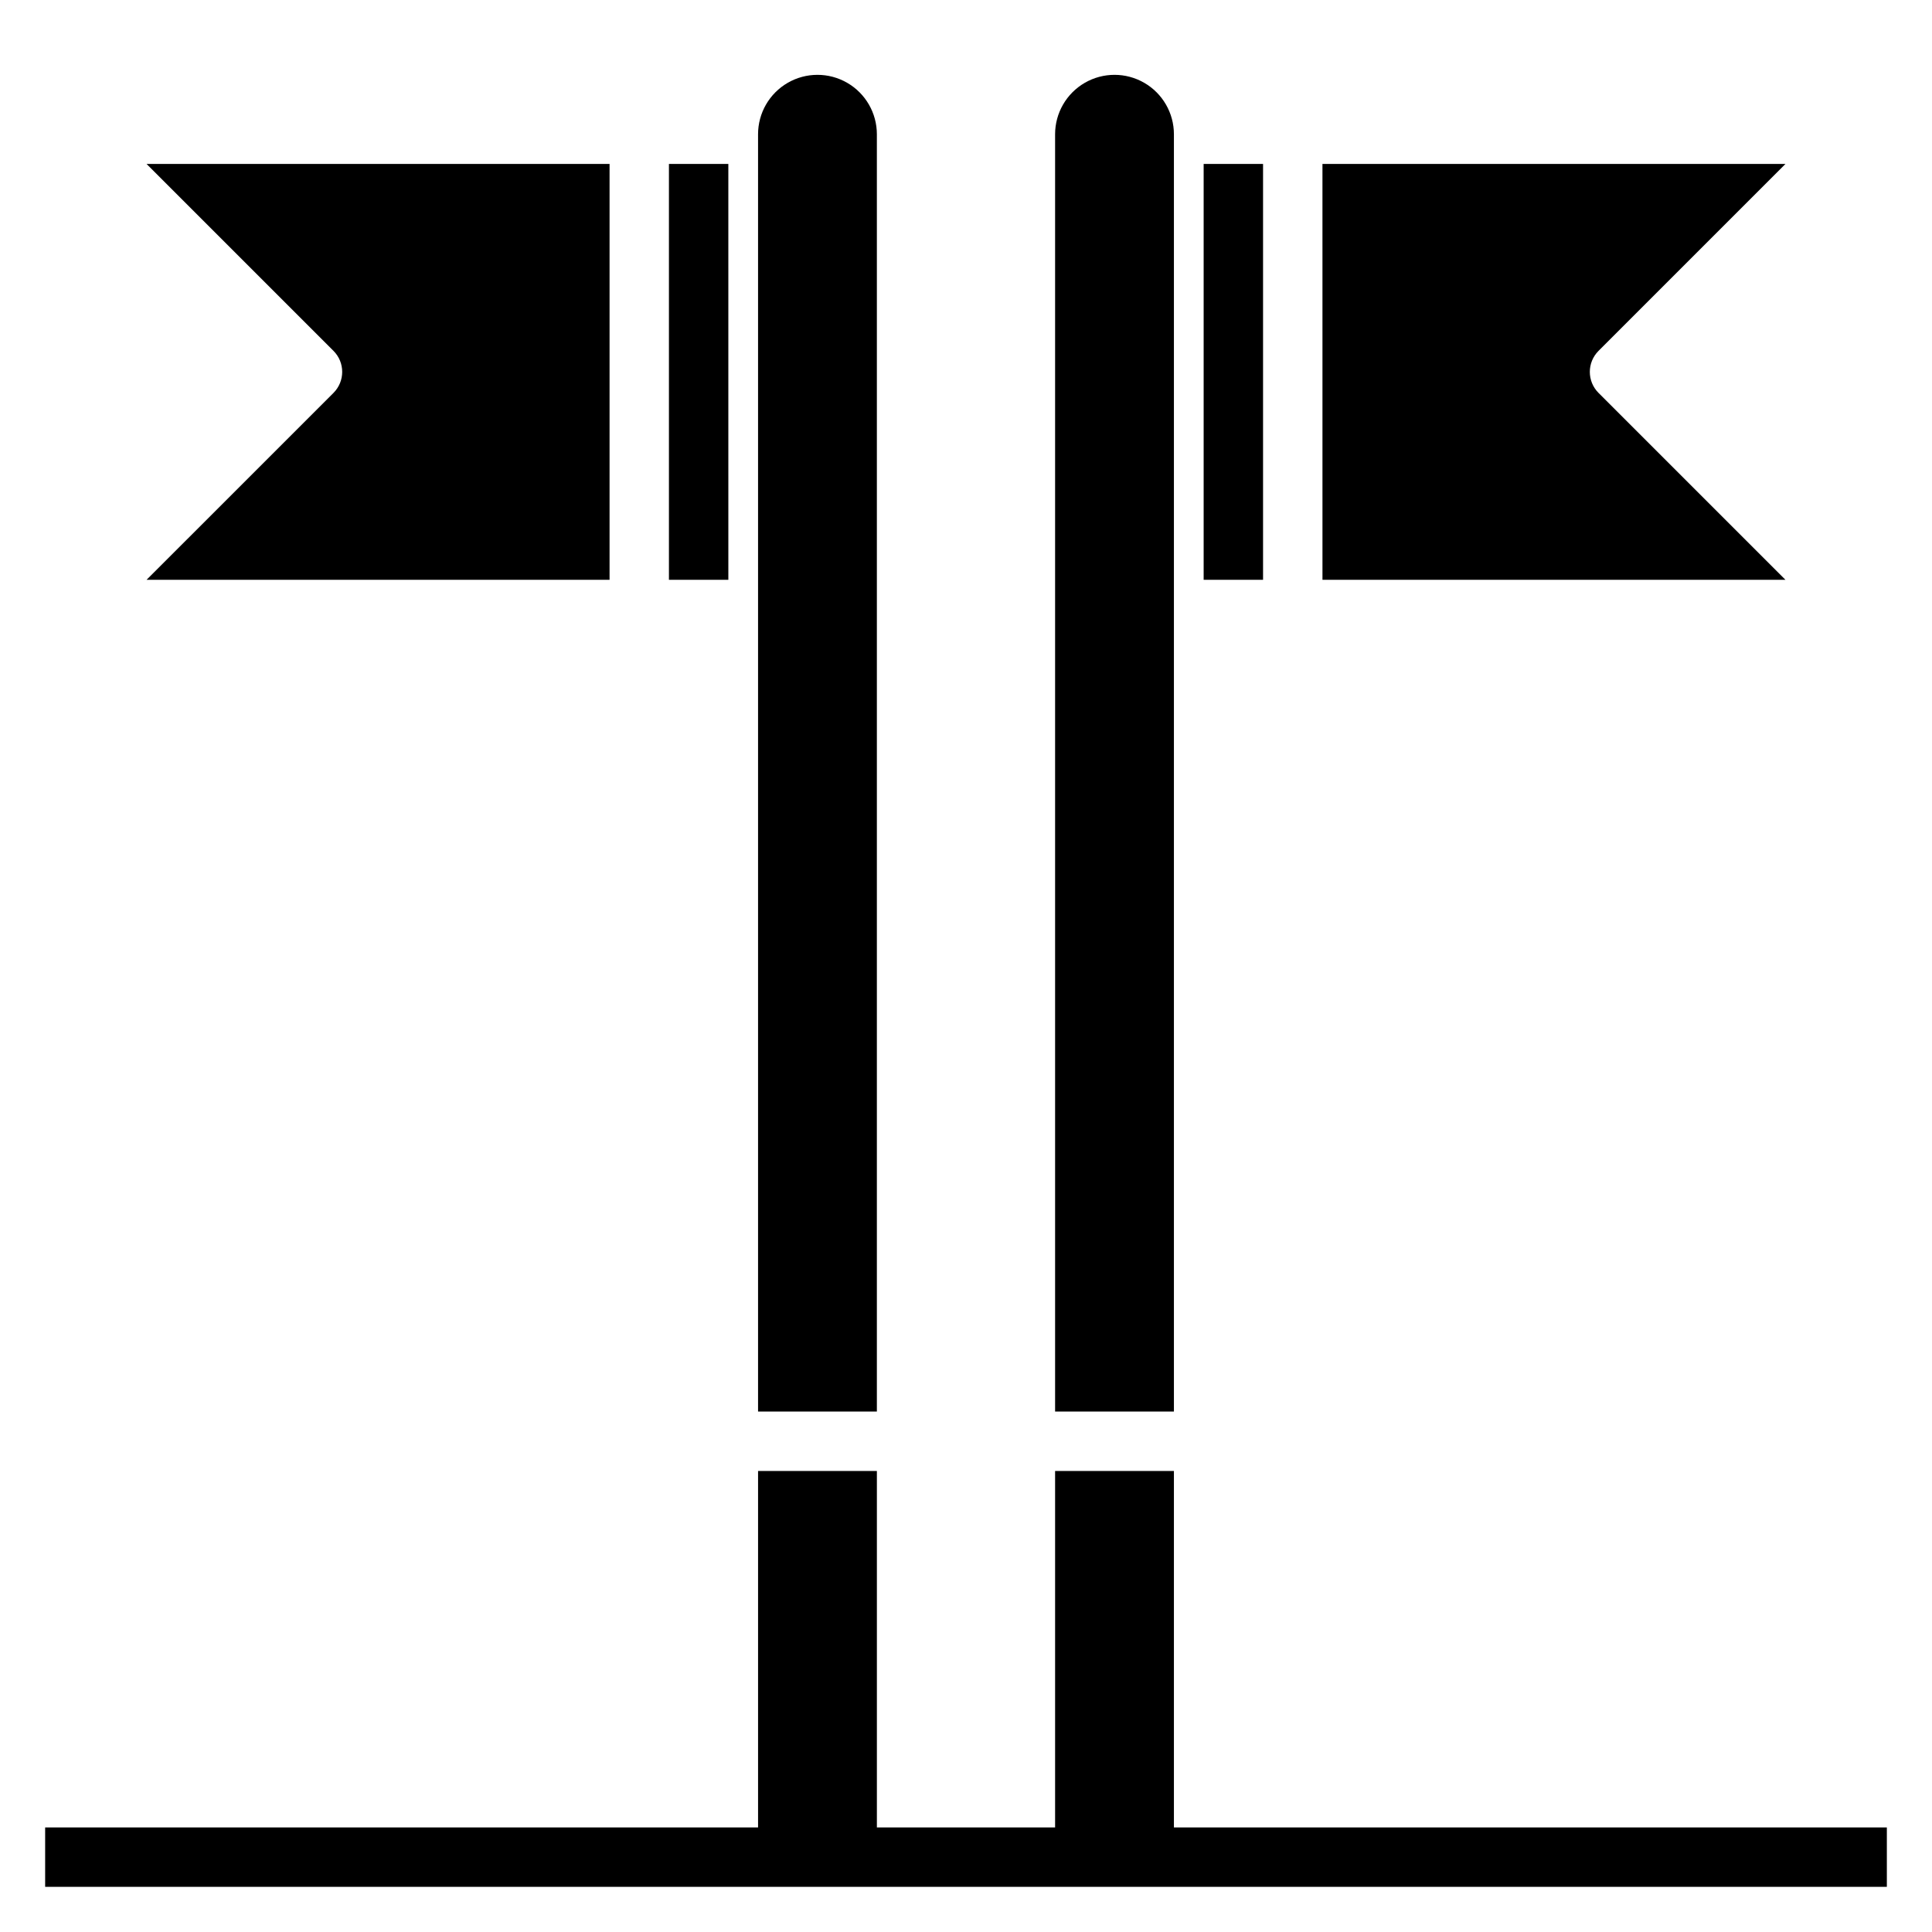
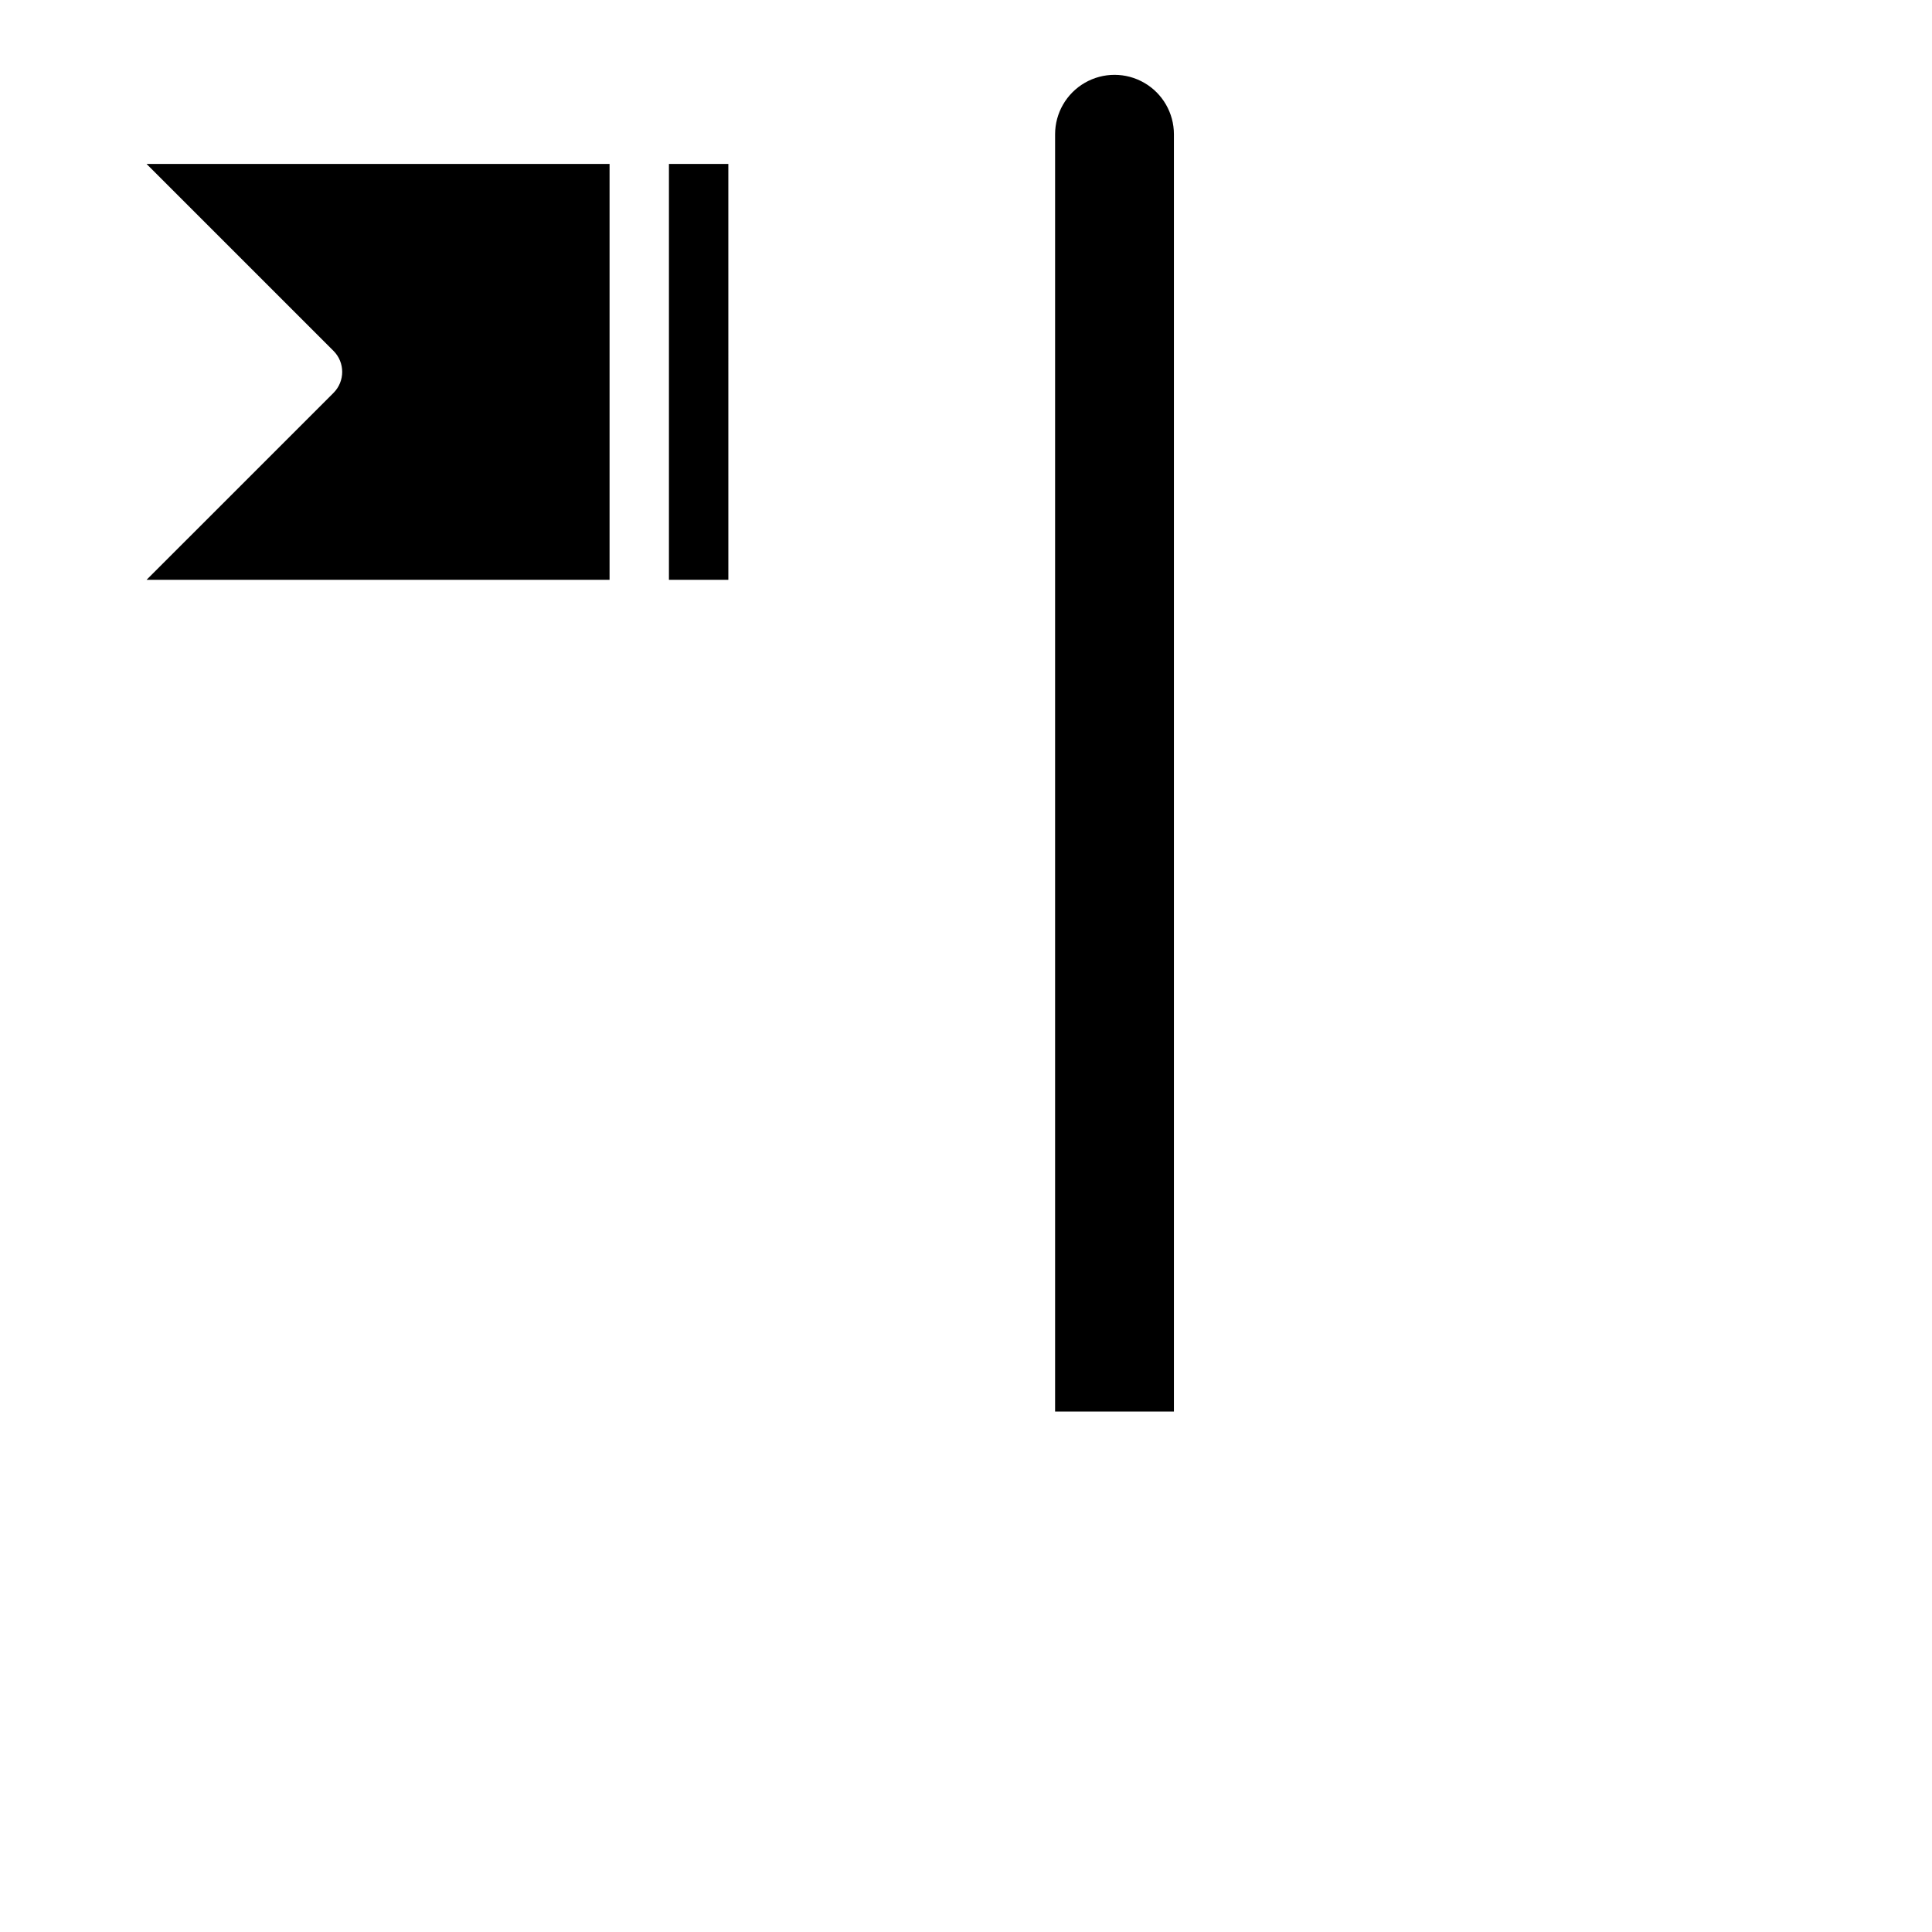
<svg xmlns="http://www.w3.org/2000/svg" fill="#000000" width="800px" height="800px" version="1.1" viewBox="144 144 512 512">
  <g>
    <path d="m232.38 248.12c3.074-3.074 3.074-8.059 0-11.133l-49.539-49.539h122.7v110.21h-122.7zm104.64 49.539h-15.746v-110.21h15.742z" />
-     <path d="m462.98 187.45h15.742v110.21h-15.742zm31.488 110.21-0.004-110.21h122.7l-49.539 49.539c-3.074 3.074-3.074 8.059 0 11.133l49.539 49.539z" />
-     <path d="m455.1 628.29v-94.465h-31.488v94.465h-47.23v-94.465h-31.488v94.465h-188.93v15.742h488.07v-15.742z" />
-     <path d="m376.38 179.58c0-5.625-3-10.824-7.871-13.637-4.871-2.812-10.875-2.812-15.746 0s-7.871 8.012-7.871 13.637v338.5h31.488z" />
    <path d="m455.1 179.58c0-5.625-3-10.824-7.871-13.637-4.871-2.812-10.871-2.812-15.742 0-4.871 2.812-7.875 8.012-7.875 13.637v338.5h31.488z" />
  </g>
</svg>